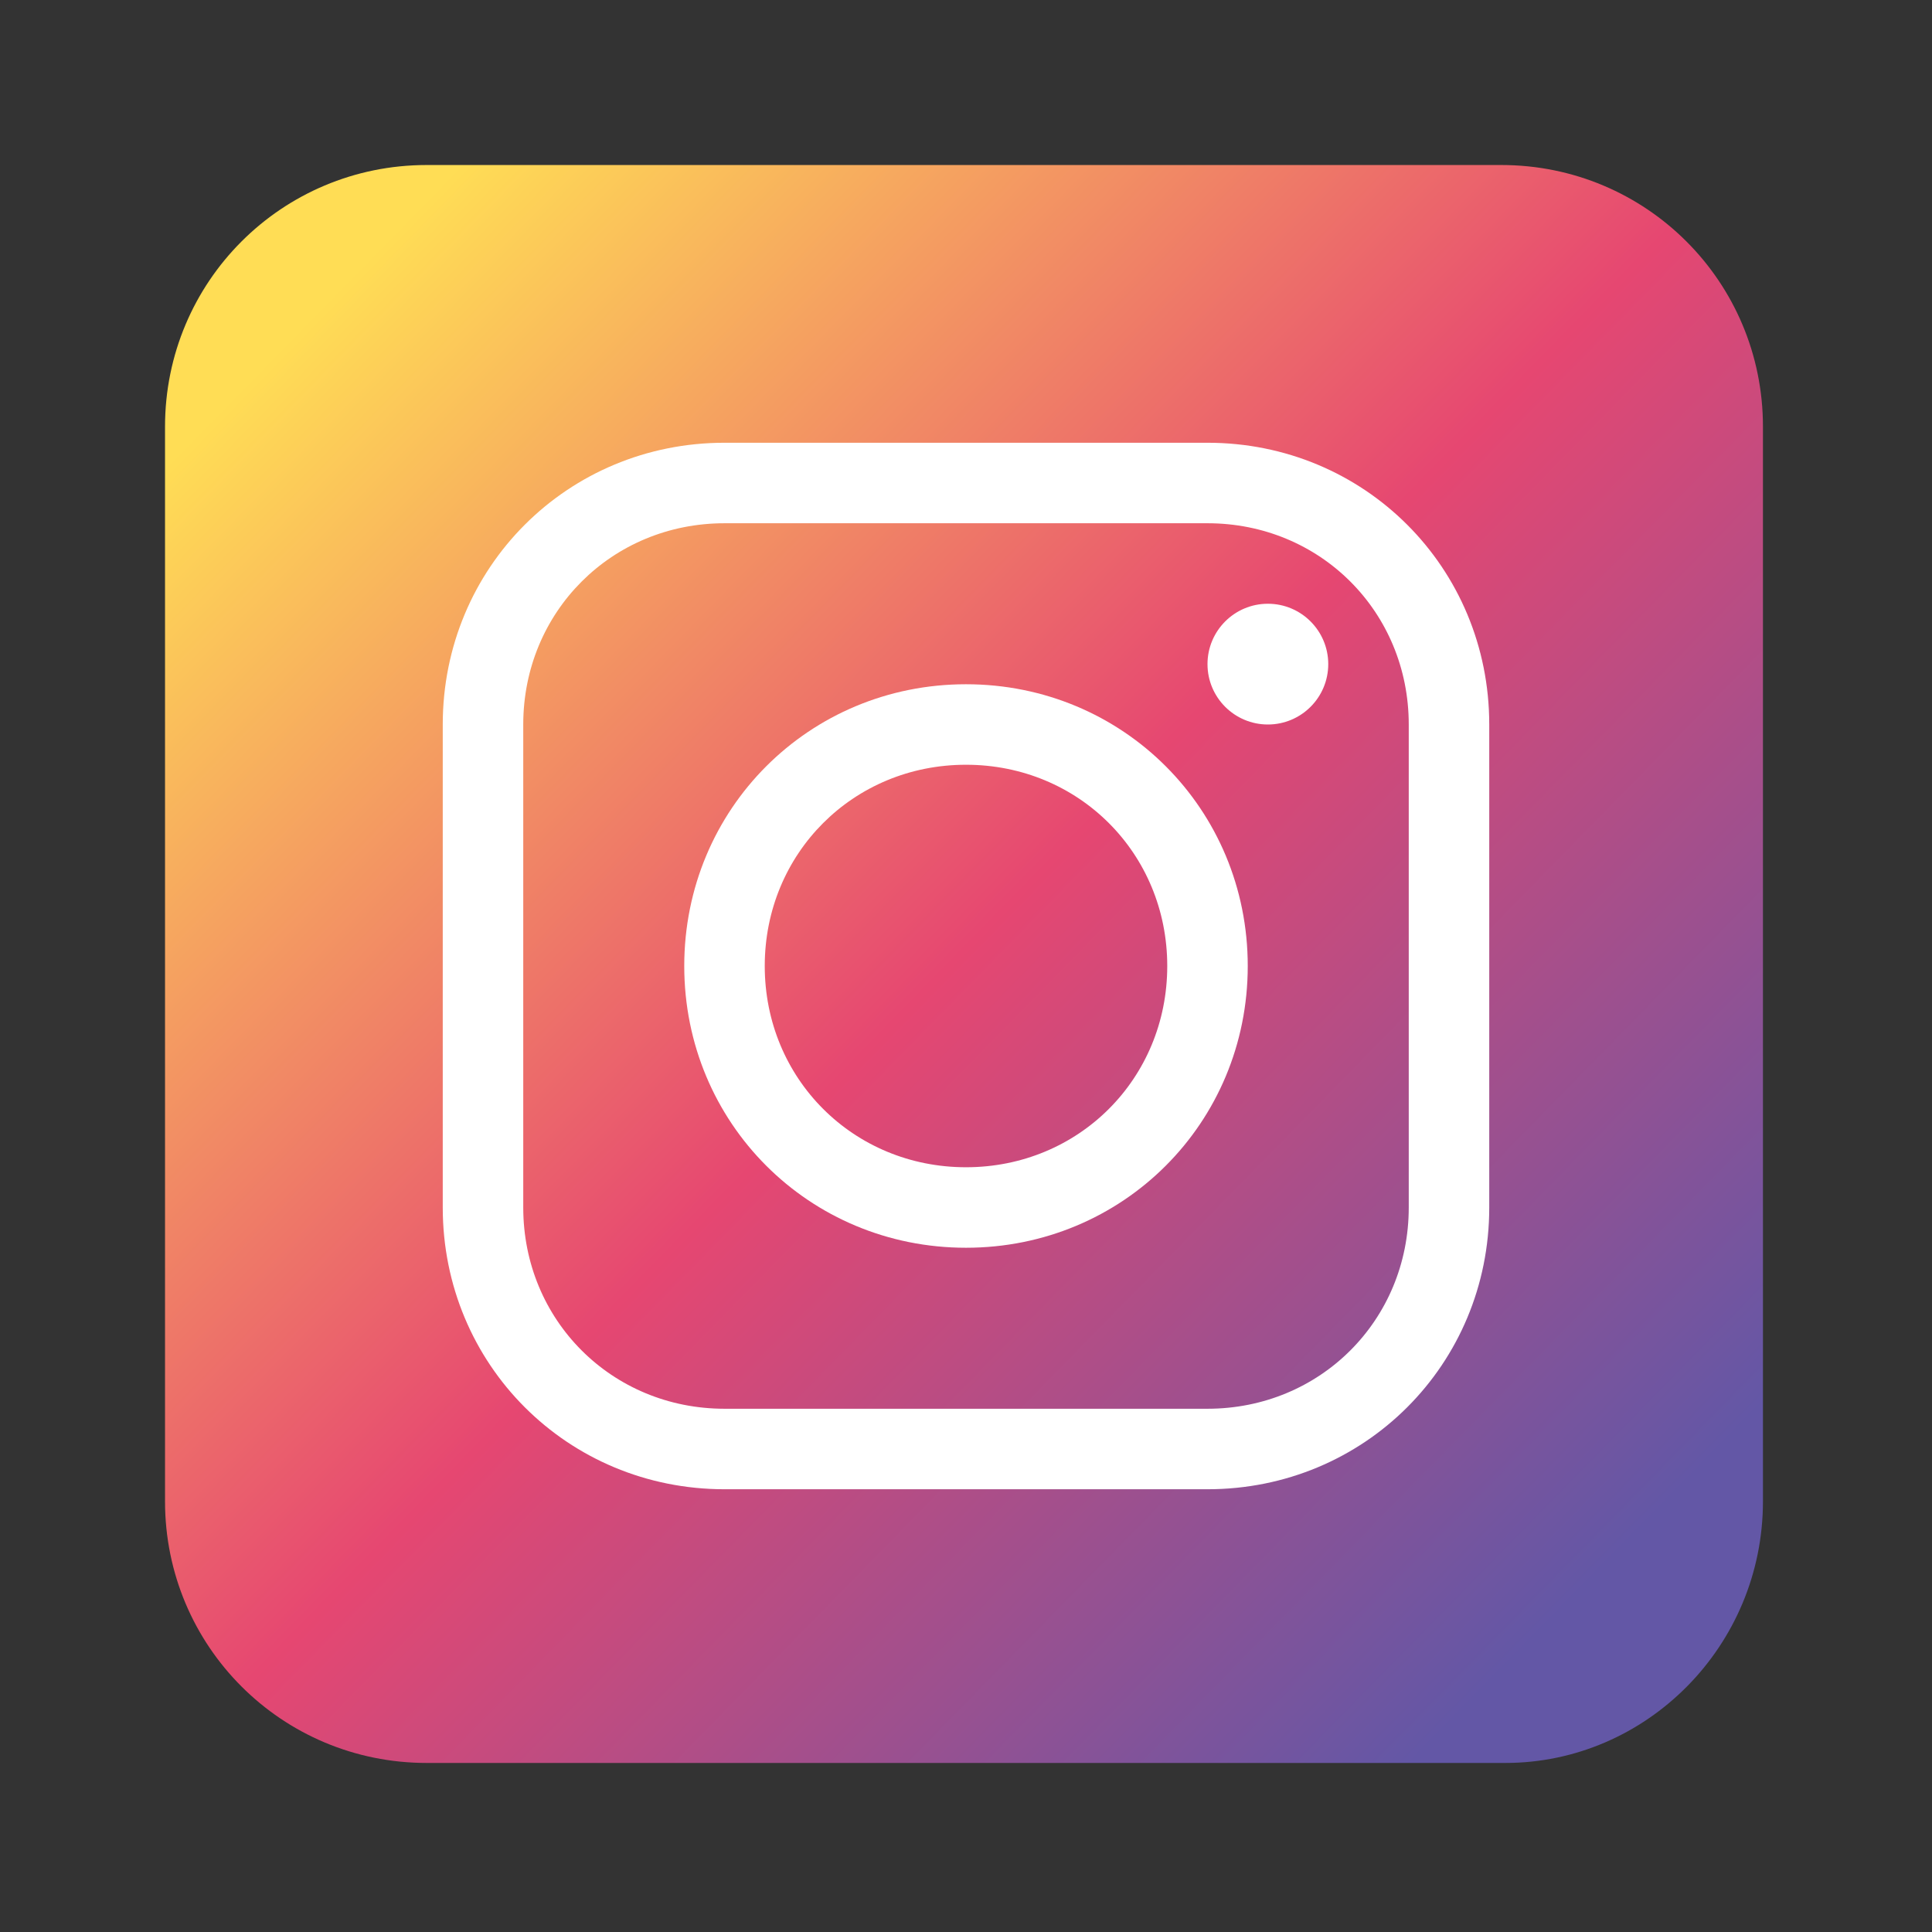
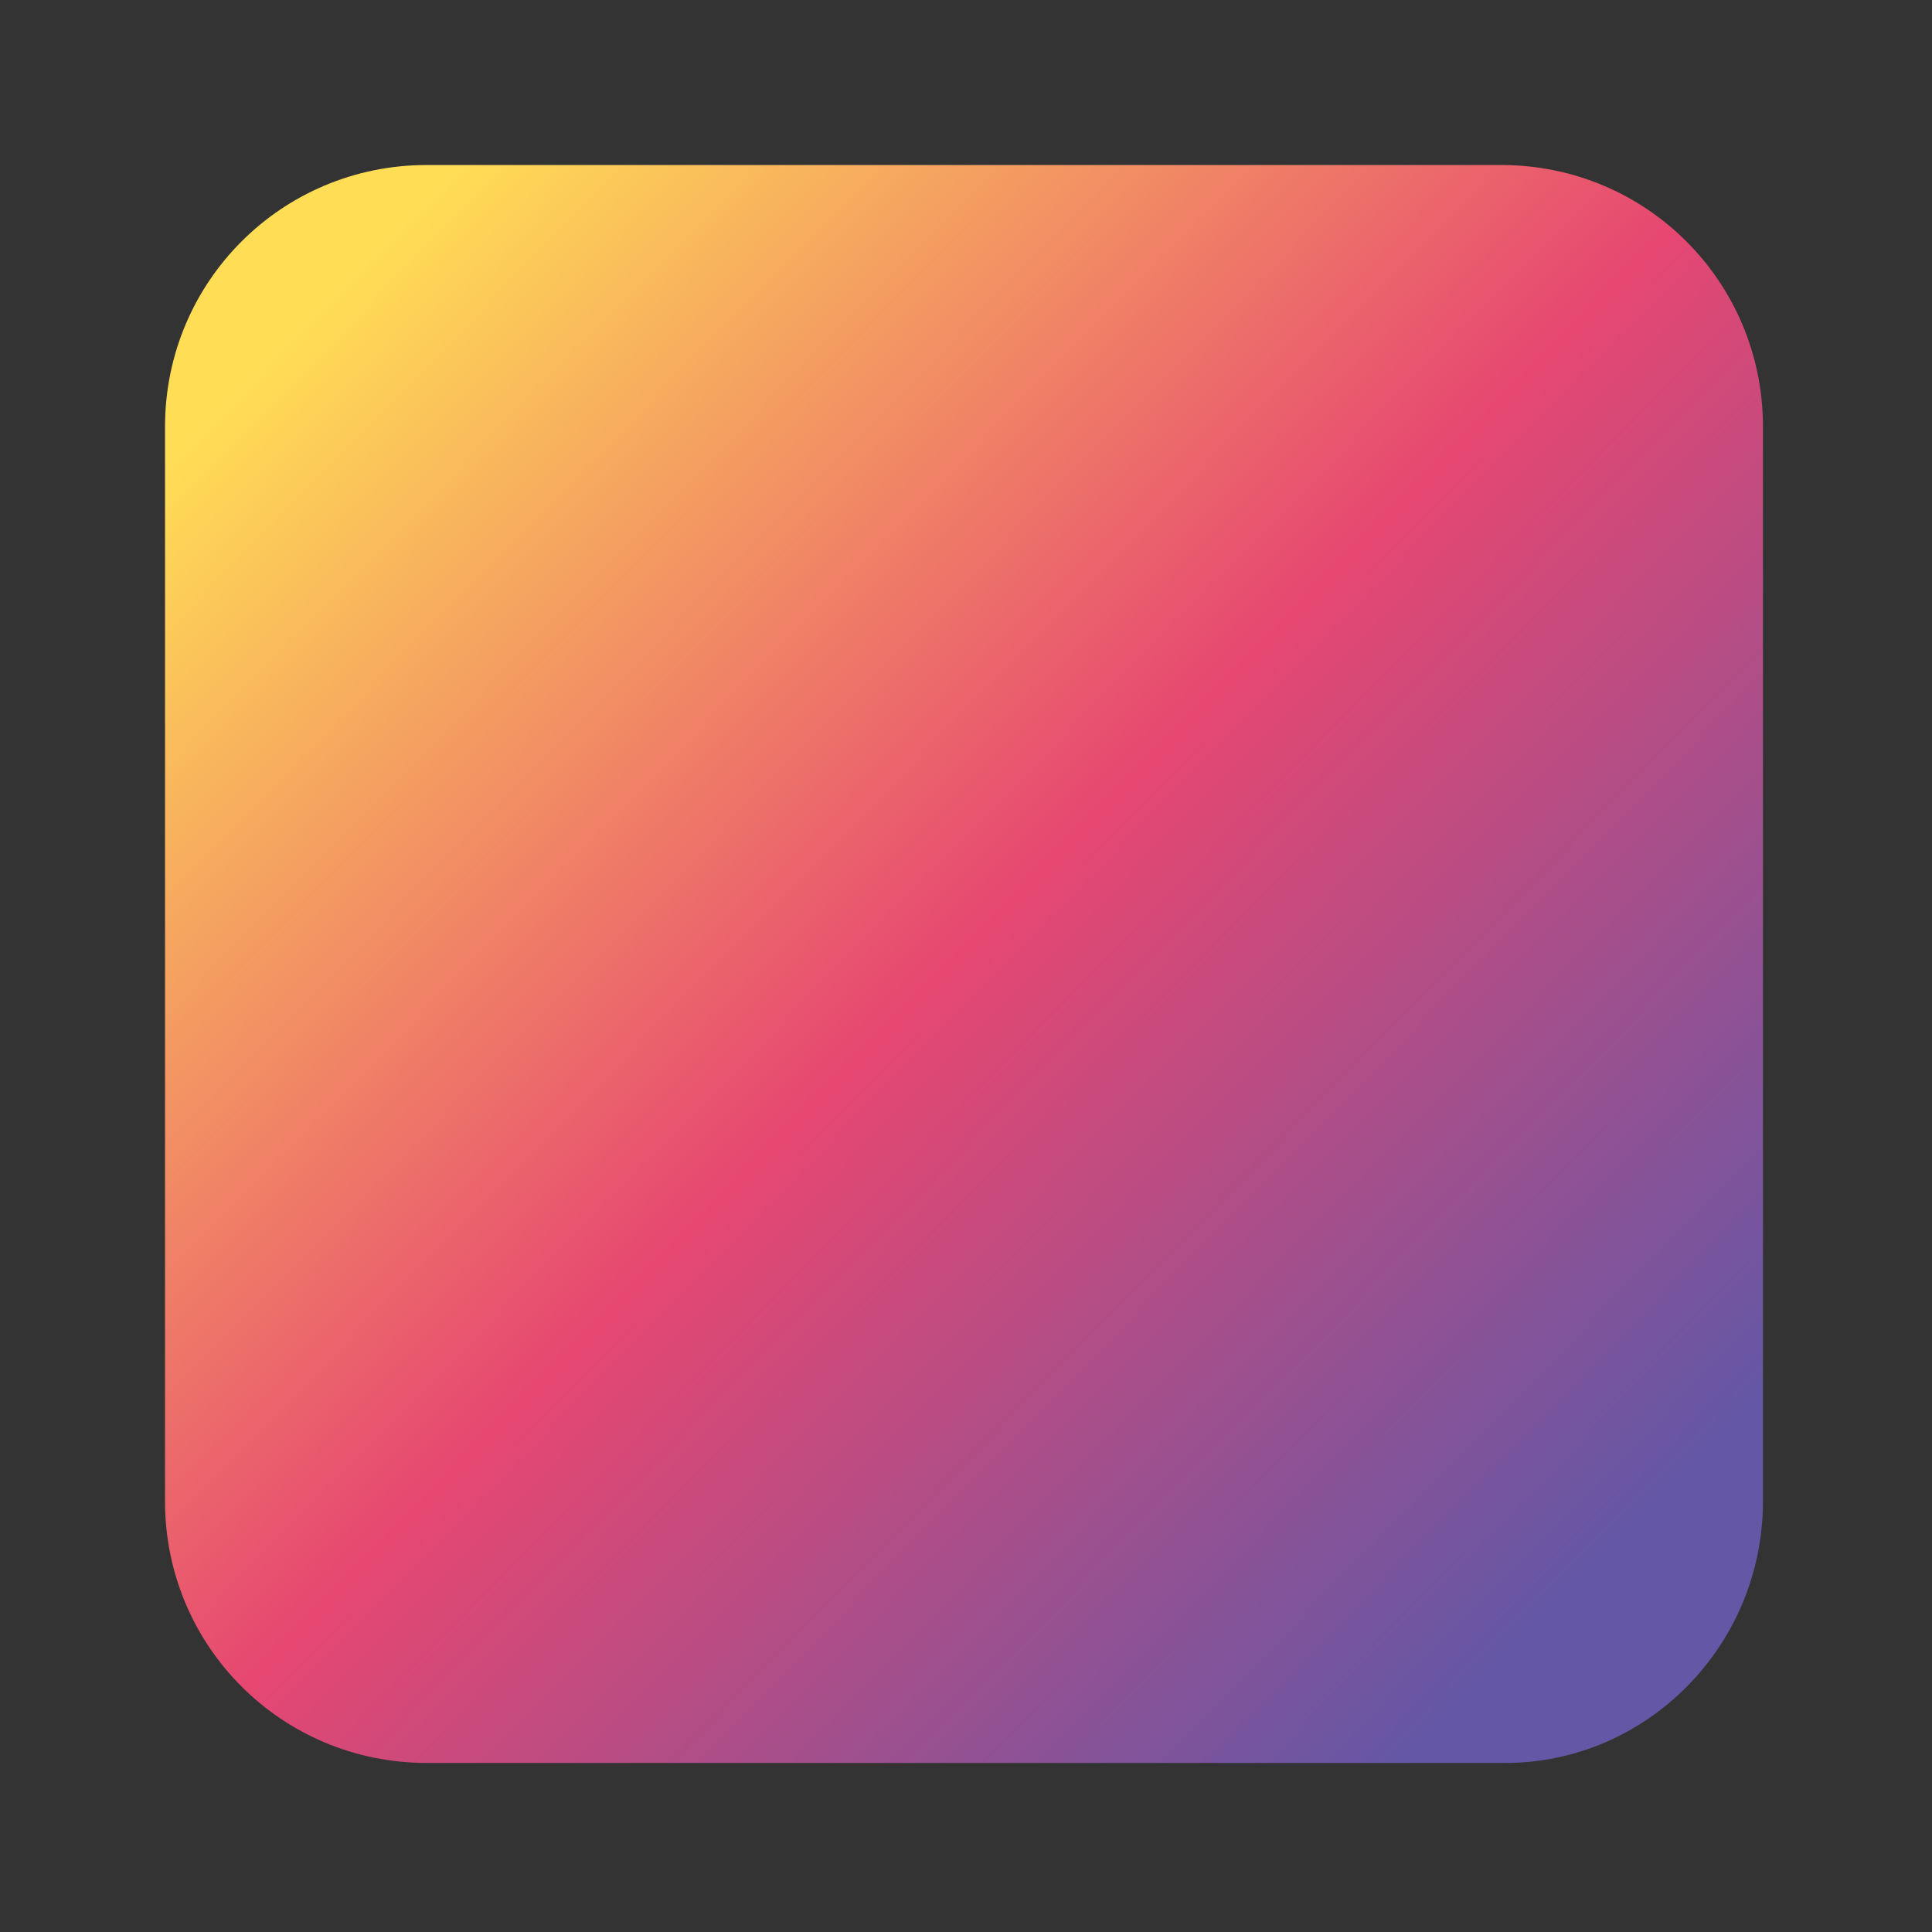
<svg xmlns="http://www.w3.org/2000/svg" id="Livello_1" x="0px" y="0px" width="48px" height="48px" viewBox="0 0 48 48" style="enable-background:new 0 0 48 48;" xml:space="preserve">
  <rect x="0" y="0" width="48" height="48" fill="#333333" stroke="none" />
  <style type="text/css">	.st0{fill:url(#SVGID_1_);}	.st1{fill:#FFFFFF;}</style>
  <linearGradient id="SVGID_1_" gradientUnits="userSpaceOnUse" x1="7.626" y1="7.975" x2="39.682" y2="39.348">
    <stop offset="0" style="stop-color:#FFDD55" />
    <stop offset="0.504" style="stop-color:#E64771" />
    <stop offset="0.996" style="stop-color:#6357A6" />
  </linearGradient>
  <path class="st0" d="M37.4,43.8H10.6c-3.6,0-6.5-2.9-6.5-6.5V10.6c0-3.6,2.9-6.5,6.5-6.5h26.7c3.6,0,6.5,2.9,6.5,6.5v26.7 C43.8,40.9,40.9,43.8,37.4,43.8z" />
-   <path class="st1" d="M24,31c-3.9,0-7-3.1-7-7s3.1-7,7-7s7,3.1,7,7S27.9,31,24,31z M24,19c-2.8,0-5,2.2-5,5s2.2,5,5,5s5-2.2,5-5 S26.8,19,24,19z" />
-   <circle class="st1" cx="31.5" cy="16.5" r="1.5" />
-   <path class="st1" d="M30,37H18c-3.9,0-7-3.1-7-7V18c0-3.9,3.1-7,7-7h12c3.9,0,7,3.1,7,7v12C37,33.9,33.9,37,30,37z M18,13 c-2.8,0-5,2.2-5,5v12c0,2.8,2.2,5,5,5h12c2.8,0,5-2.2,5-5V18c0-2.8-2.2-5-5-5H18z" />
</svg>